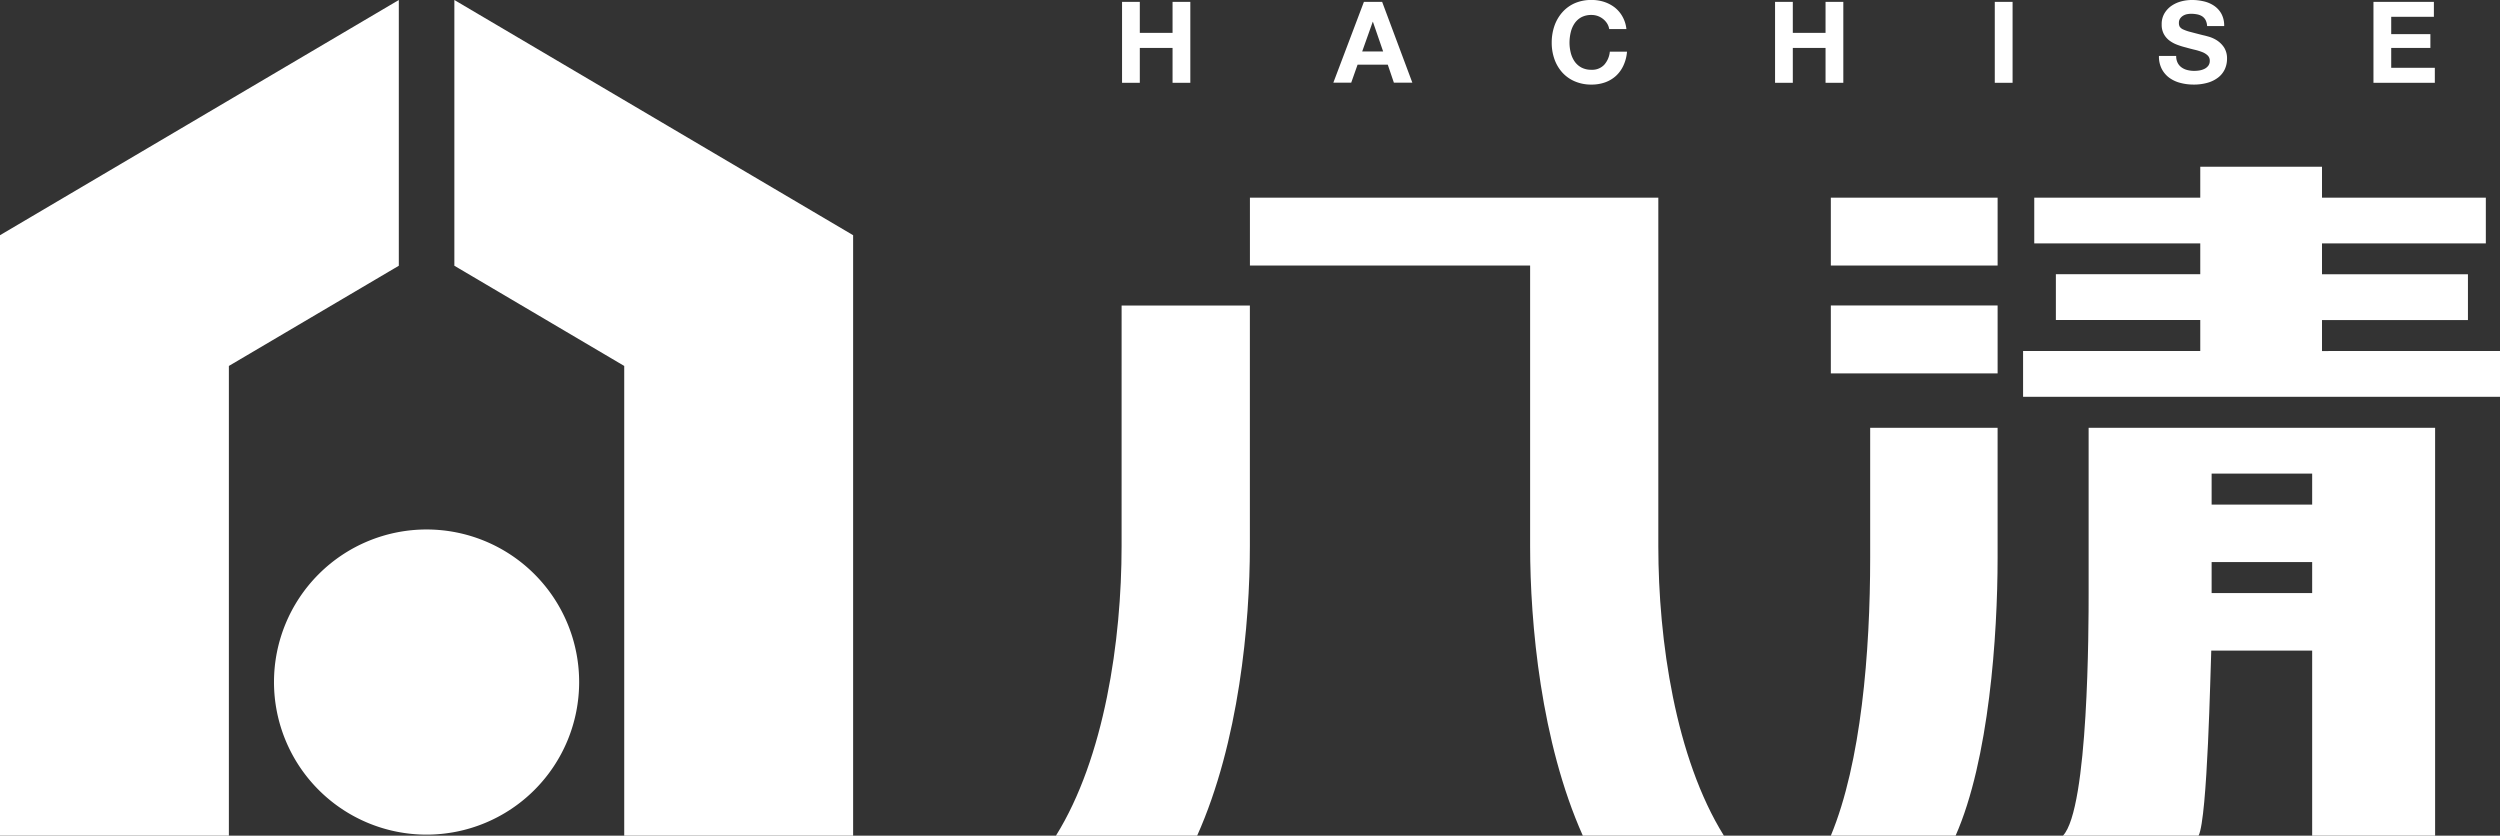
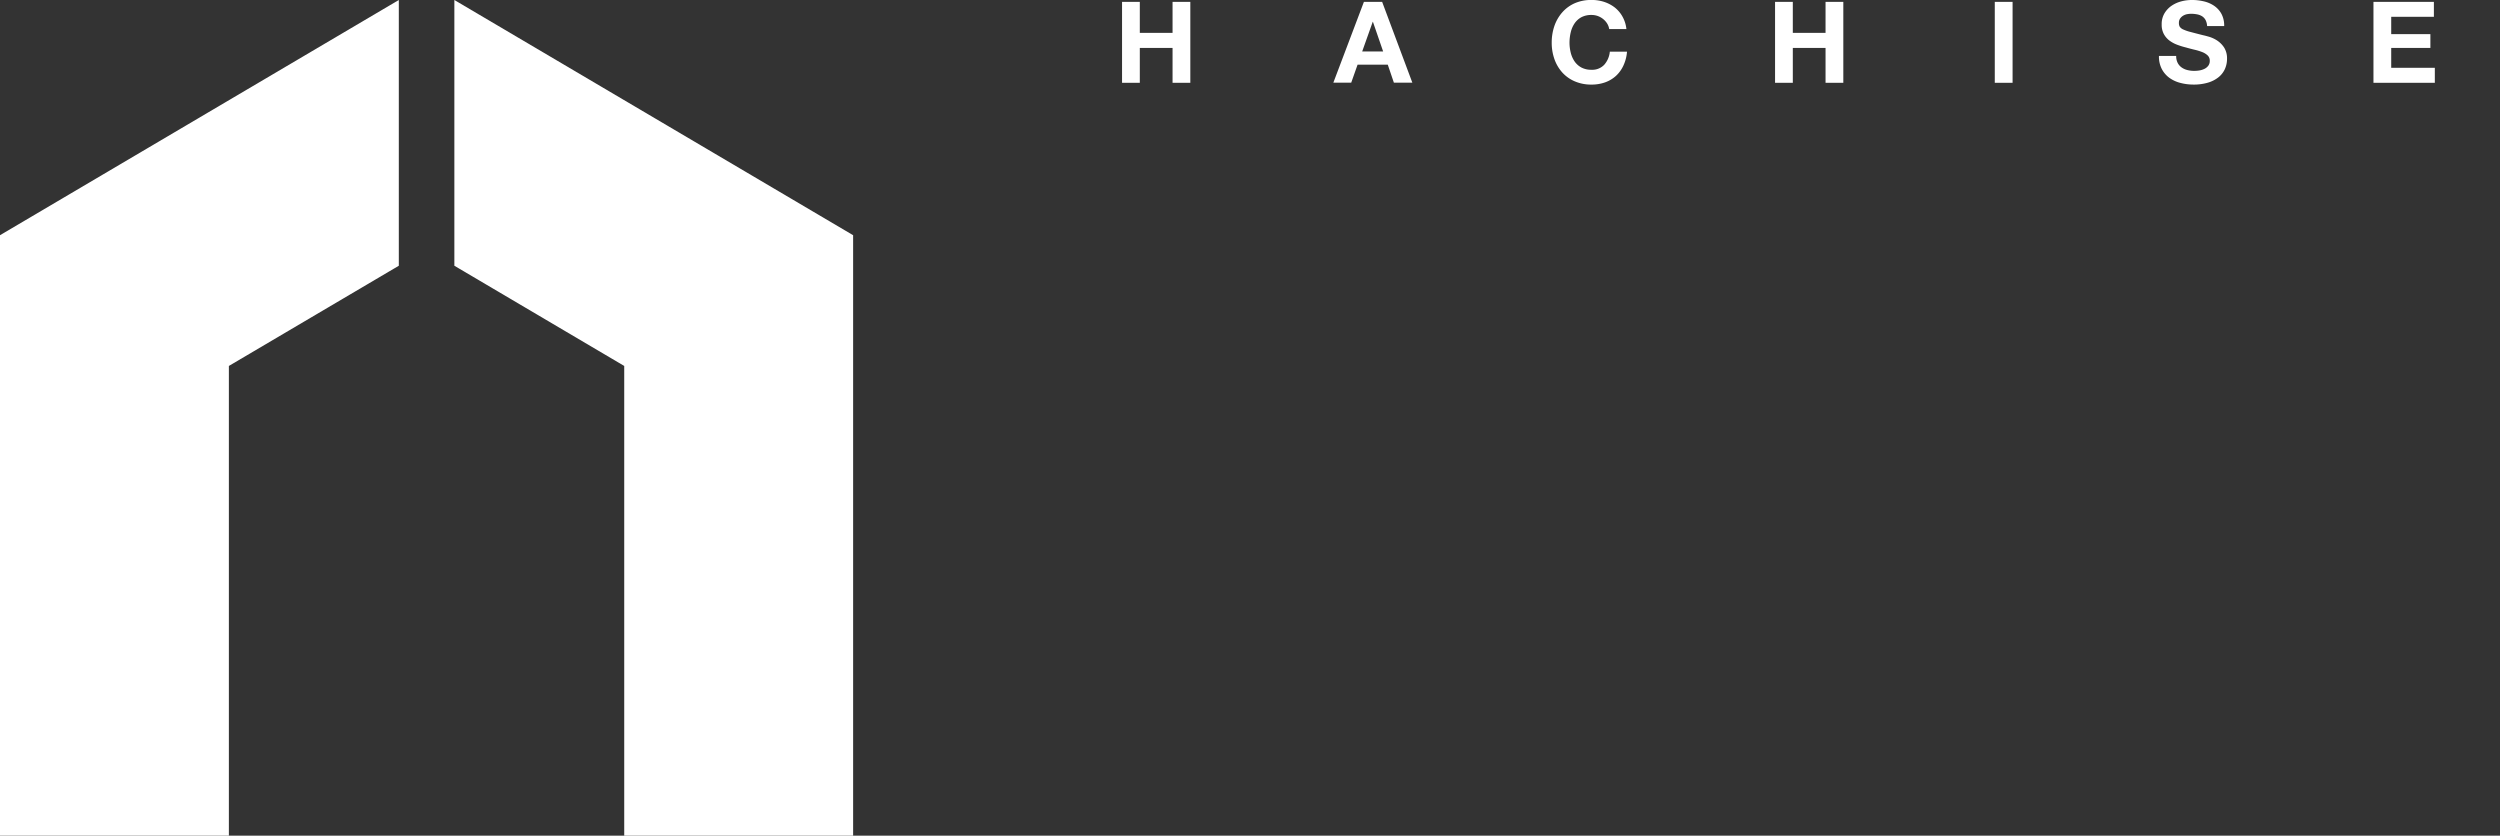
<svg xmlns="http://www.w3.org/2000/svg" width="191.462" height="64" viewBox="0 0 191.462 64">
  <rect x="0" y="0" width="191.462" height="64" fill="#333333" stroke="none" />
-   <path d="M177.83 26.884v-2.372h11.177v-3.506H177.83v-2.367h12.547v-3.5H177.83v-2.372h-9.323v2.372h-12.714v3.5h12.714v2.363h-11.058v3.506h11.058v2.372h-13.57v3.508h36.525V26.88zm-17.873 5.88v12.657c0 2.445 0 16.522-1.967 18.579h10.387c.69-1.34.909-12.753.972-14.174h7.728V64h9.415V32.764zm17.12 12.657h-7.7v-2.373h7.7zm0-6.778h-7.7v-2.372h7.7zm-36.863-23.507h12.773v5.199h-12.773zm0 8.26h12.773v5.199h-12.773zm3.013 9.368v9.962c0 7.217-.691 15.677-3.013 21.274h9.555c2.566-5.816 3.217-15.359 3.217-21.274v-9.962zm-57.33 9.064c0 7.218-1.316 16.216-5.028 22.172h10.814c3.209-7.17 4.038-16.258 4.038-22.172V23.397h-9.823zm41.105 0V15.136H95.725v5.2h21.459v21.493c0 5.915.829 15 4.037 22.172h10.804c-3.708-5.957-5.023-14.952-5.023-22.173z" fill="#fff" />
  <g fill="#fff">
    <path d="M30.543 20.352V0L0 18.013V64h17.528V28.026zm34.793-2.339V64h-17.53V28.026l-13.009-7.674V0z" />
-     <path d="M44.354 52.232A11.685 11.685 0 1032.666 63.92a11.685 11.685 0 0011.688-11.688z" />
  </g>
  <path d="M87.292.142v2.376H89.8V.142h1.361v6.2H89.8v-2.67h-2.508v2.67h-1.36v-6.2zm18.559 0l2.314 6.191h-1.414l-.468-1.379h-2.314l-.487 1.379h-1.369l2.342-6.191zm.077 3.8l-.782-2.27h-.016l-.807 2.27zm17.153-2.143a1.41 1.41 0 00-.306-.342 1.431 1.431 0 00-.41-.23 1.4 1.4 0 00-.482-.081 1.609 1.609 0 00-.781.177 1.5 1.5 0 00-.52.478 2.054 2.054 0 00-.289.681 3.427 3.427 0 00-.093.789 3.18 3.18 0 00.093.757 2.034 2.034 0 00.289.665 1.509 1.509 0 00.52.473 1.59 1.59 0 00.781.177 1.256 1.256 0 00.975-.381 1.759 1.759 0 00.43-1.006h1.316a3.078 3.078 0 01-.268 1.049 2.493 2.493 0 01-.571.8 2.454 2.454 0 01-.833.5 3.054 3.054 0 01-1.049.173 3.156 3.156 0 01-1.279-.248 2.732 2.732 0 01-.958-.68 3.051 3.051 0 01-.6-1.02 3.76 3.76 0 01-.208-1.261 3.9 3.9 0 01.208-1.288 3.117 3.117 0 01.6-1.035 2.762 2.762 0 01.958-.7 3.169 3.169 0 011.279-.249 3.1 3.1 0 01.968.147 2.7 2.7 0 01.814.428 2.35 2.35 0 01.593.7 2.48 2.48 0 01.3.954h-1.318a1.123 1.123 0 00-.159-.427zM137.302.142v2.376h2.507V.142h1.361v6.2h-1.361v-2.67h-2.507v2.67h-1.36v-6.2zm16.831 0v6.2h-1.363v-6.2zm12.642 4.67a.975.975 0 00.3.351 1.3 1.3 0 00.439.2 2.131 2.131 0 00.521.065 2.745 2.745 0 00.39-.03 1.4 1.4 0 00.39-.119.817.817 0 00.3-.238.608.608 0 00.12-.385.546.546 0 00-.16-.408 1.274 1.274 0 00-.419-.26 4.252 4.252 0 00-.592-.181 15.032 15.032 0 01-.667-.175 5.8 5.8 0 01-.675-.211 2.37 2.37 0 01-.59-.325 1.565 1.565 0 01-.421-.5 1.505 1.505 0 01-.159-.724 1.616 1.616 0 01.2-.828 1.861 1.861 0 01.533-.587 2.4 2.4 0 01.745-.346 3.242 3.242 0 01.833-.112 3.92 3.92 0 01.933.109 2.316 2.316 0 01.792.35 1.773 1.773 0 01.55.621 1.9 1.9 0 01.2.915h-1.308a1.122 1.122 0 00-.117-.46.8.8 0 00-.264-.287 1.118 1.118 0 00-.377-.146 2.352 2.352 0 00-.466-.045 1.713 1.713 0 00-.329.034.95.95 0 00-.3.123.749.749 0 00-.219.217.562.562 0 00-.086.331.548.548 0 00.068.293.64.64 0 00.274.208 3.115 3.115 0 00.563.19c.24.065.554.146.942.244.114.023.274.066.481.125a2.407 2.407 0 01.611.29 1.9 1.9 0 01.526.535 1.547 1.547 0 01.219.854 1.9 1.9 0 01-.164.789 1.71 1.71 0 01-.49.628 2.368 2.368 0 01-.806.412 3.781 3.781 0 01-1.116.148 3.87 3.87 0 01-.991-.127 2.48 2.48 0 01-.851-.392 1.959 1.959 0 01-.584-.687 2.069 2.069 0 01-.211-.987h1.32a1.123 1.123 0 00.112.528zm19.624-4.67v1.146h-3.268v1.326h3v1.058h-3v1.519h3.34v1.151h-4.7v-6.2z" fill="#fff" />
</svg>